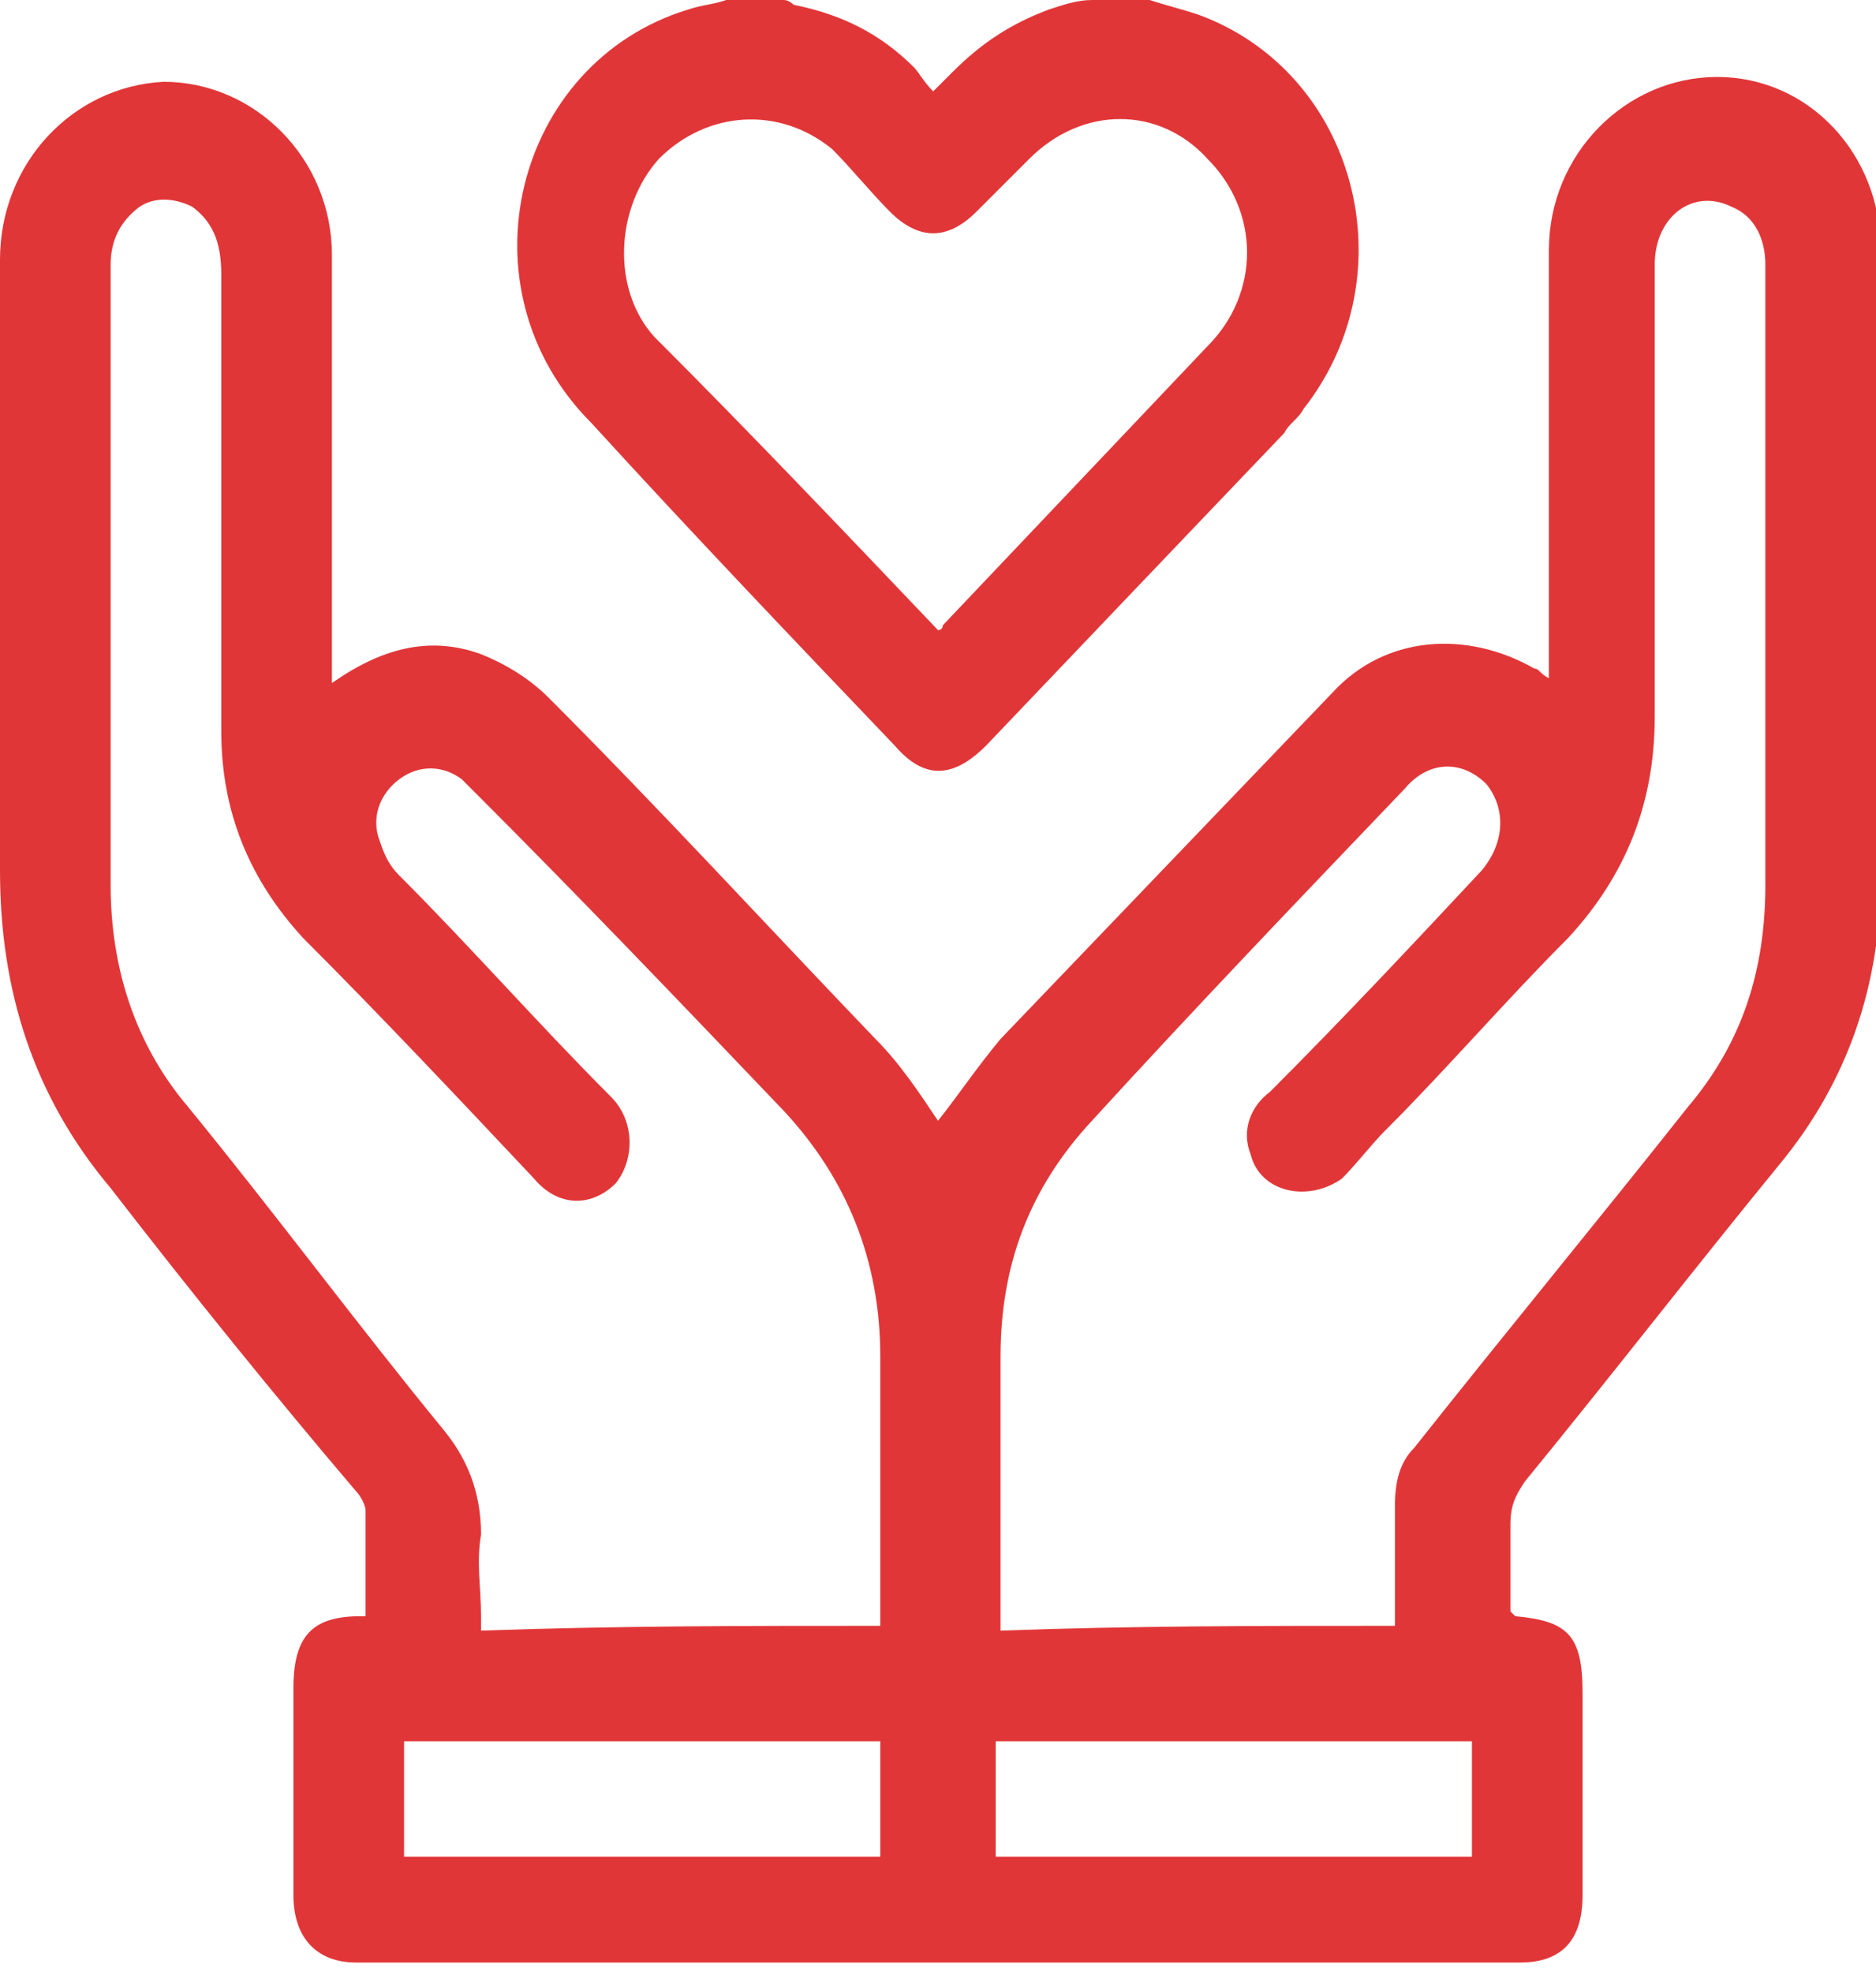
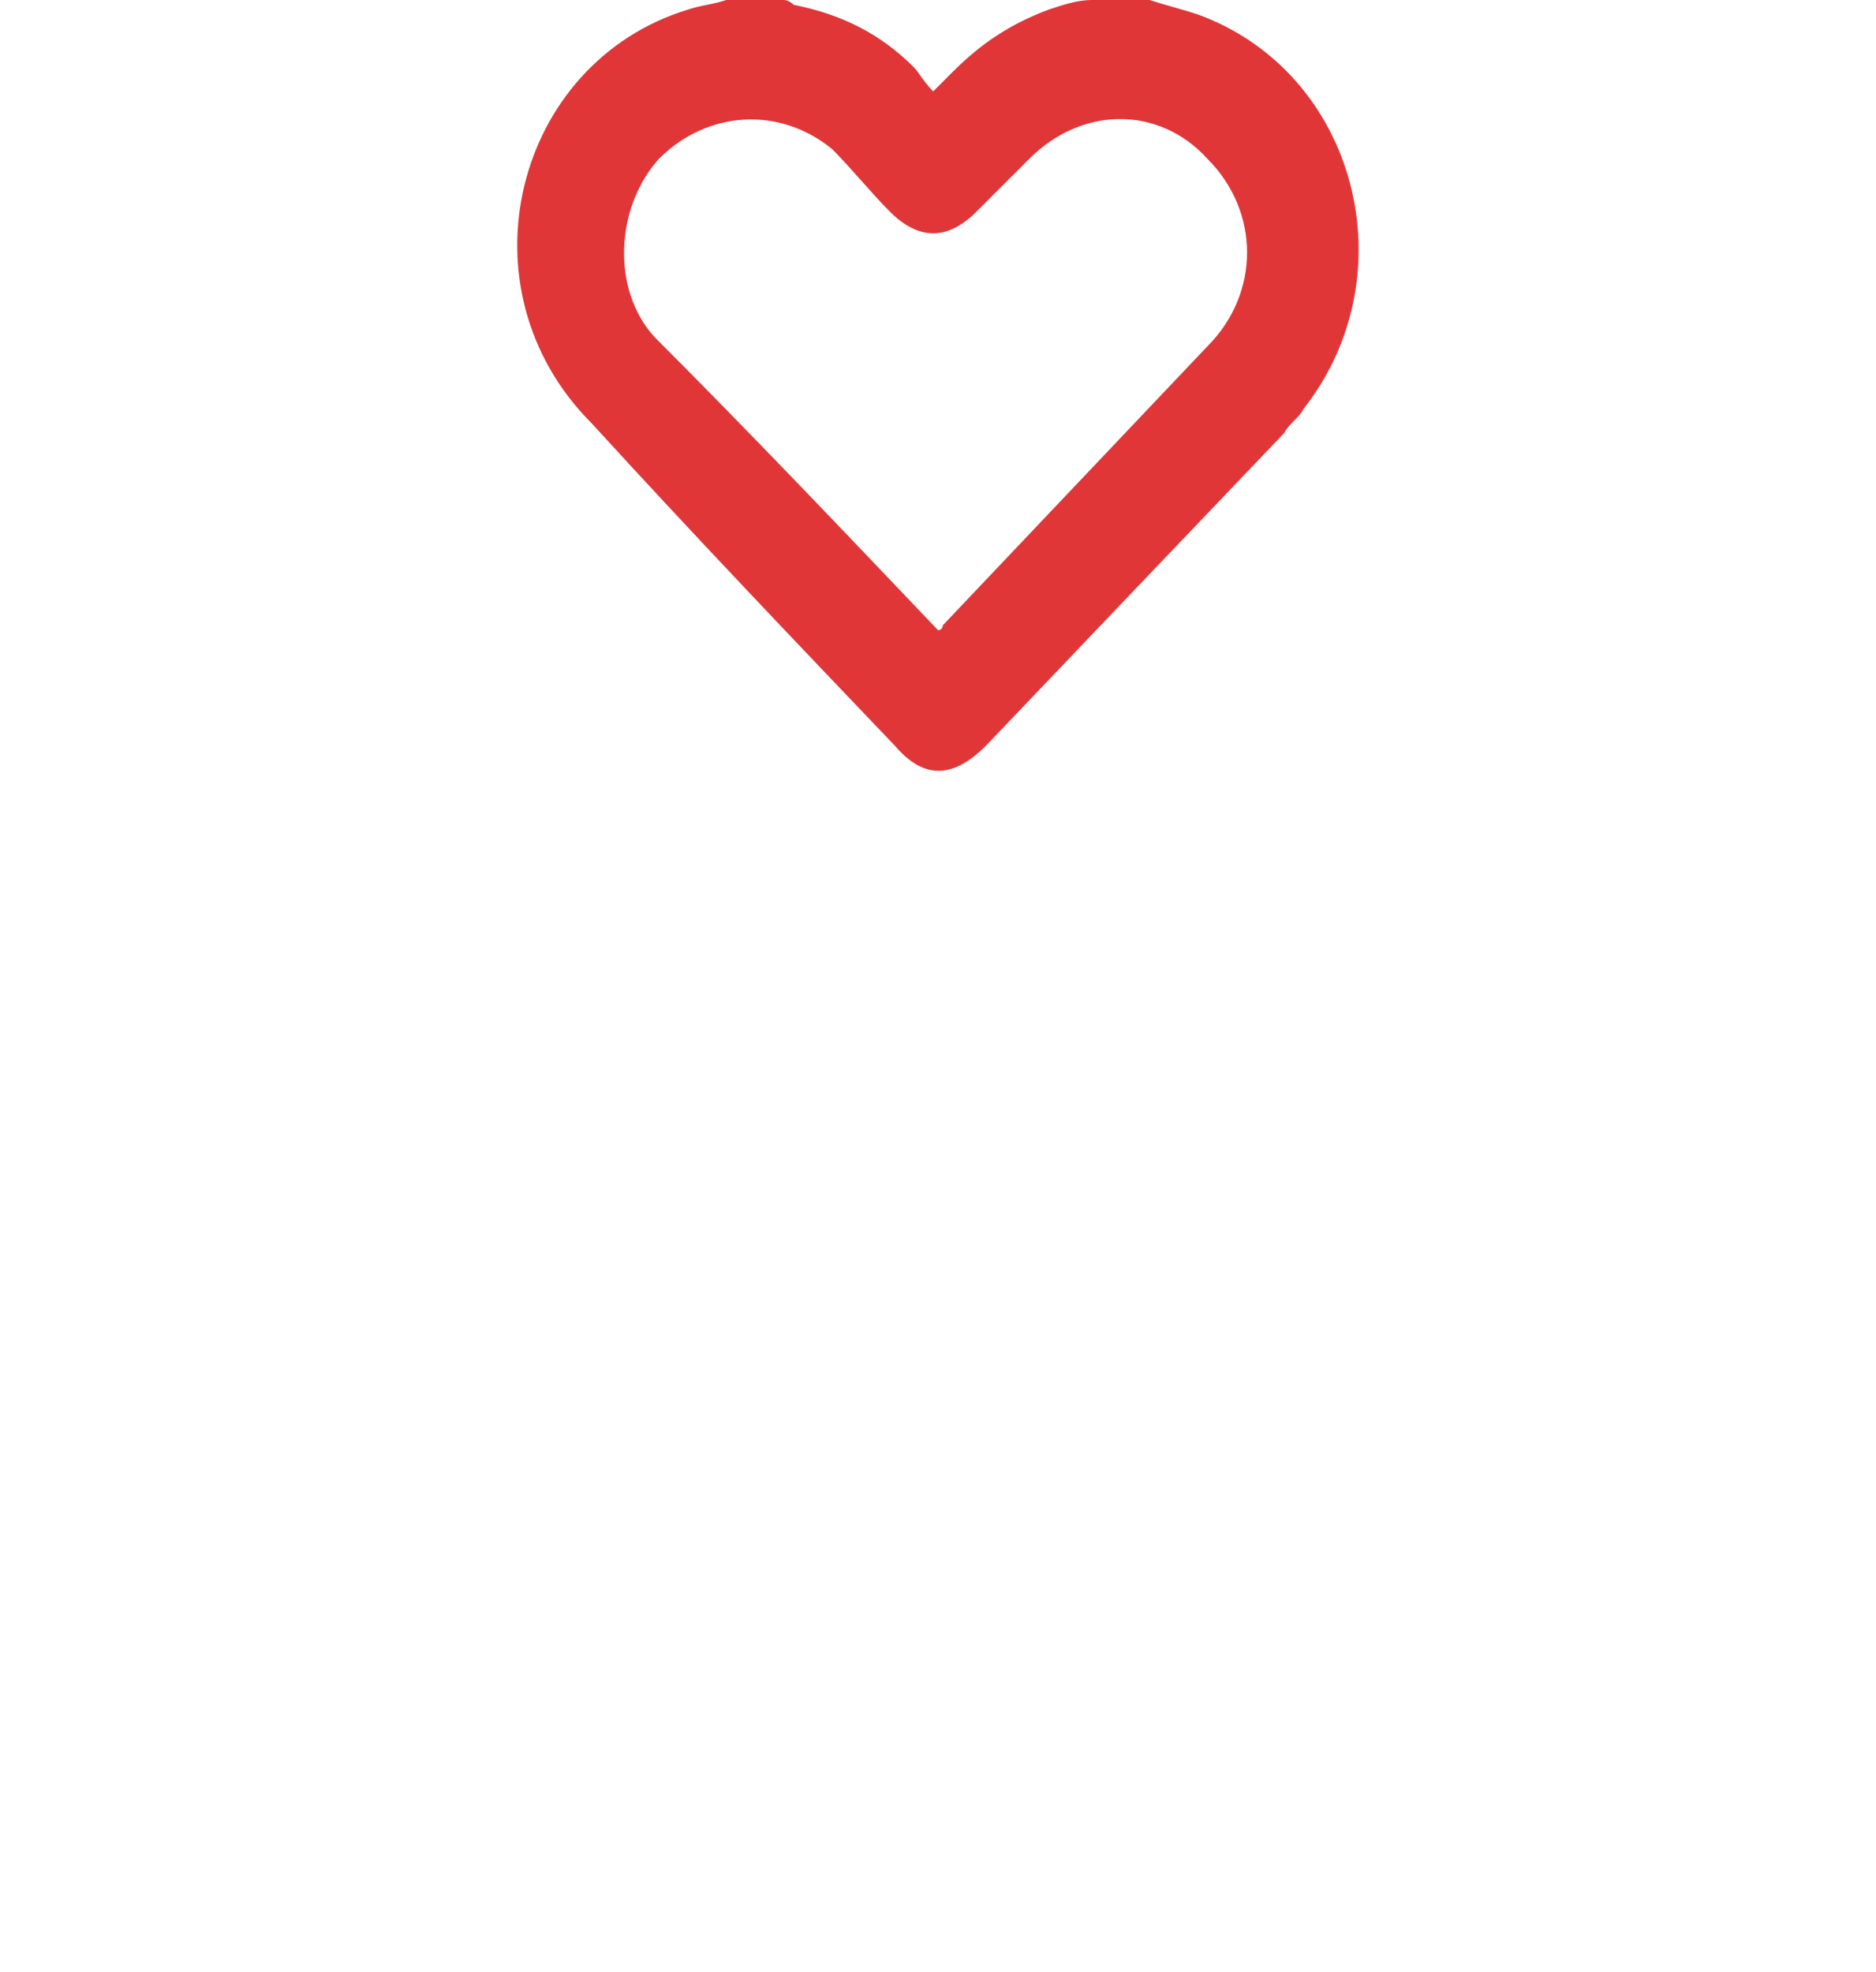
<svg xmlns="http://www.w3.org/2000/svg" version="1.1" id="Layer_1" x="0px" y="0px" viewBox="0 0 39 41" style="enable-background:new 0 0 39 41;" xml:space="preserve">
  <style type="text/css">
	.st0{fill:#E13638;}
</style>
  <g>
    <g>
      <path class="st0" d="M23.9,0c0.3,0.1,0.7,0.2,1,0.3c3.3,1.2,4.4,5.4,2.2,8.2C27,8.7,26.8,8.8,26.7,9c-2.1,2.2-4.2,4.4-6.2,6.5    c-0.7,0.7-1.3,0.7-1.9,0c-2.1-2.2-4.2-4.4-6.3-6.7C9.5,6,10.7,1.3,14.3,0.2c0.3-0.1,0.5-0.1,0.8-0.2c0.4,0,0.8,0,1.2,0    c0.1,0,0.2,0.1,0.2,0.1c1,0.2,1.8,0.6,2.5,1.3c0.1,0.1,0.2,0.3,0.4,0.5c0.2-0.2,0.3-0.3,0.4-0.4c0.6-0.6,1.2-1,2-1.3    c0.3-0.1,0.6-0.2,0.9-0.2C23.1,0,23.5,0,23.9,0z M19.5,13.1c0.1,0,0.1-0.1,0.1-0.1c1.8-1.9,3.7-3.9,5.5-5.8c1.1-1.1,1.1-2.8,0-3.9    c-1-1.1-2.6-1.1-3.7,0c-0.4,0.4-0.7,0.7-1.1,1.1c-0.6,0.6-1.2,0.6-1.8,0c-0.4-0.4-0.8-0.9-1.2-1.3c-1.1-0.9-2.6-0.8-3.6,0.2    c-0.9,1-1,2.7-0.1,3.7C15.6,9,17.5,11,19.5,13.1z" />
-       <path class="st0" d="M6.9,14.2c1-0.7,2-1,3.1-0.6c0.5,0.2,1,0.5,1.4,0.9c2.3,2.3,4.5,4.7,6.8,7.1c0.5,0.5,0.9,1.1,1.3,1.7    c0.4-0.5,0.8-1.1,1.3-1.7c2.3-2.4,4.6-4.8,6.9-7.2c1.1-1.2,2.8-1.3,4.2-0.5c0.1,0,0.1,0.1,0.3,0.2c0-0.2,0-0.3,0-0.5    c0-2.8,0-5.6,0-8.4c0-2,1.6-3.6,3.5-3.6c1.9,0,3.4,1.6,3.4,3.6c0,3,0,6,0,8.9c0,1.4,0,2.7,0,4.1c0,2.3-0.7,4.3-2.1,6    c-1.8,2.2-3.5,4.4-5.3,6.6c-0.2,0.3-0.3,0.5-0.3,0.9c0,0.6,0,1.2,0,1.8c0,0,0.1,0.1,0.1,0.1c1.1,0.1,1.4,0.4,1.4,1.6    c0,1.4,0,2.8,0,4.2c0,0.9-0.4,1.4-1.3,1.4c-8.1,0-16.1,0-24.2,0c-0.8,0-1.3-0.5-1.3-1.4c0-1.4,0-2.9,0-4.3c0-1.1,0.4-1.5,1.4-1.5    c0,0,0.1,0,0.1,0c0-0.7,0-1.5,0-2.2c0-0.1-0.1-0.3-0.2-0.4C5.7,29,4,26.9,2.3,24.7C0.7,22.8,0,20.6,0,18.1c0-4.2,0-8.4,0-12.7    c0-2,1.5-3.6,3.4-3.7c1.9,0,3.5,1.6,3.5,3.6c0,2.8,0,5.6,0,8.3C6.9,13.8,6.9,14,6.9,14.2z M29,33.8c0-0.9,0-1.7,0-2.5    c0-0.5,0.1-0.9,0.4-1.2c1.9-2.4,3.8-4.7,5.7-7.1c1.1-1.3,1.6-2.8,1.6-4.6c0-2.6,0-5.2,0-7.8c0-1.7,0-3.4,0-5.1    c0-0.5-0.2-1-0.7-1.2c-0.8-0.4-1.6,0.2-1.6,1.2c0,3.1,0,6.3,0,9.4c0,1.8-0.6,3.3-1.8,4.6c-1.3,1.3-2.5,2.7-3.8,4    c-0.3,0.3-0.6,0.7-0.9,1C27.2,25,26.2,24.8,26,24c-0.2-0.5,0-1,0.4-1.3c1.5-1.5,3-3.1,4.4-4.6c0.5-0.6,0.5-1.3,0.1-1.8    c-0.5-0.5-1.2-0.5-1.7,0.1c-2.2,2.3-4.4,4.6-6.5,6.9c-1.3,1.4-1.9,3-1.9,4.9c0,1.8,0,3.5,0,5.3c0,0.1,0,0.3,0,0.4    C23.5,33.8,26.2,33.8,29,33.8z M18.3,33.8c0-0.2,0-0.3,0-0.4c0-1.7,0-3.4,0-5.2c0-2-0.7-3.7-2-5.1c-2.1-2.2-4.2-4.4-6.4-6.6    c-0.1-0.1-0.2-0.2-0.3-0.3c-0.4-0.3-0.9-0.3-1.3,0c-0.4,0.3-0.6,0.8-0.4,1.3c0.1,0.3,0.2,0.5,0.4,0.7c1.5,1.5,2.9,3.1,4.4,4.6    c0.5,0.5,0.5,1.3,0.1,1.8c-0.5,0.5-1.2,0.5-1.7-0.1c-1.6-1.7-3.2-3.4-4.8-5c-1.1-1.2-1.7-2.6-1.7-4.3c0-1.6,0-3.1,0-4.7    c0-1.6,0-3.2,0-4.8C4.6,5,4.4,4.6,4,4.3c-0.4-0.2-0.8-0.2-1.1,0C2.5,4.6,2.3,5,2.3,5.5c0,4.3,0,8.6,0,12.9c0,1.7,0.5,3.3,1.6,4.6    c1.8,2.2,3.5,4.5,5.3,6.7c0.5,0.6,0.8,1.3,0.8,2.2c-0.1,0.6,0,1.1,0,1.7c0,0.1,0,0.2,0,0.3C12.8,33.8,15.5,33.8,18.3,33.8z     M8.4,38.6c3.3,0,6.6,0,9.9,0c0-0.8,0-1.6,0-2.4c-3.3,0-6.6,0-9.9,0C8.4,37,8.4,37.8,8.4,38.6z M20.7,38.6c3.3,0,6.6,0,9.9,0    c0-0.8,0-1.6,0-2.4c-3.3,0-6.6,0-9.9,0C20.7,37,20.7,37.8,20.7,38.6z" />
    </g>
  </g>
</svg>